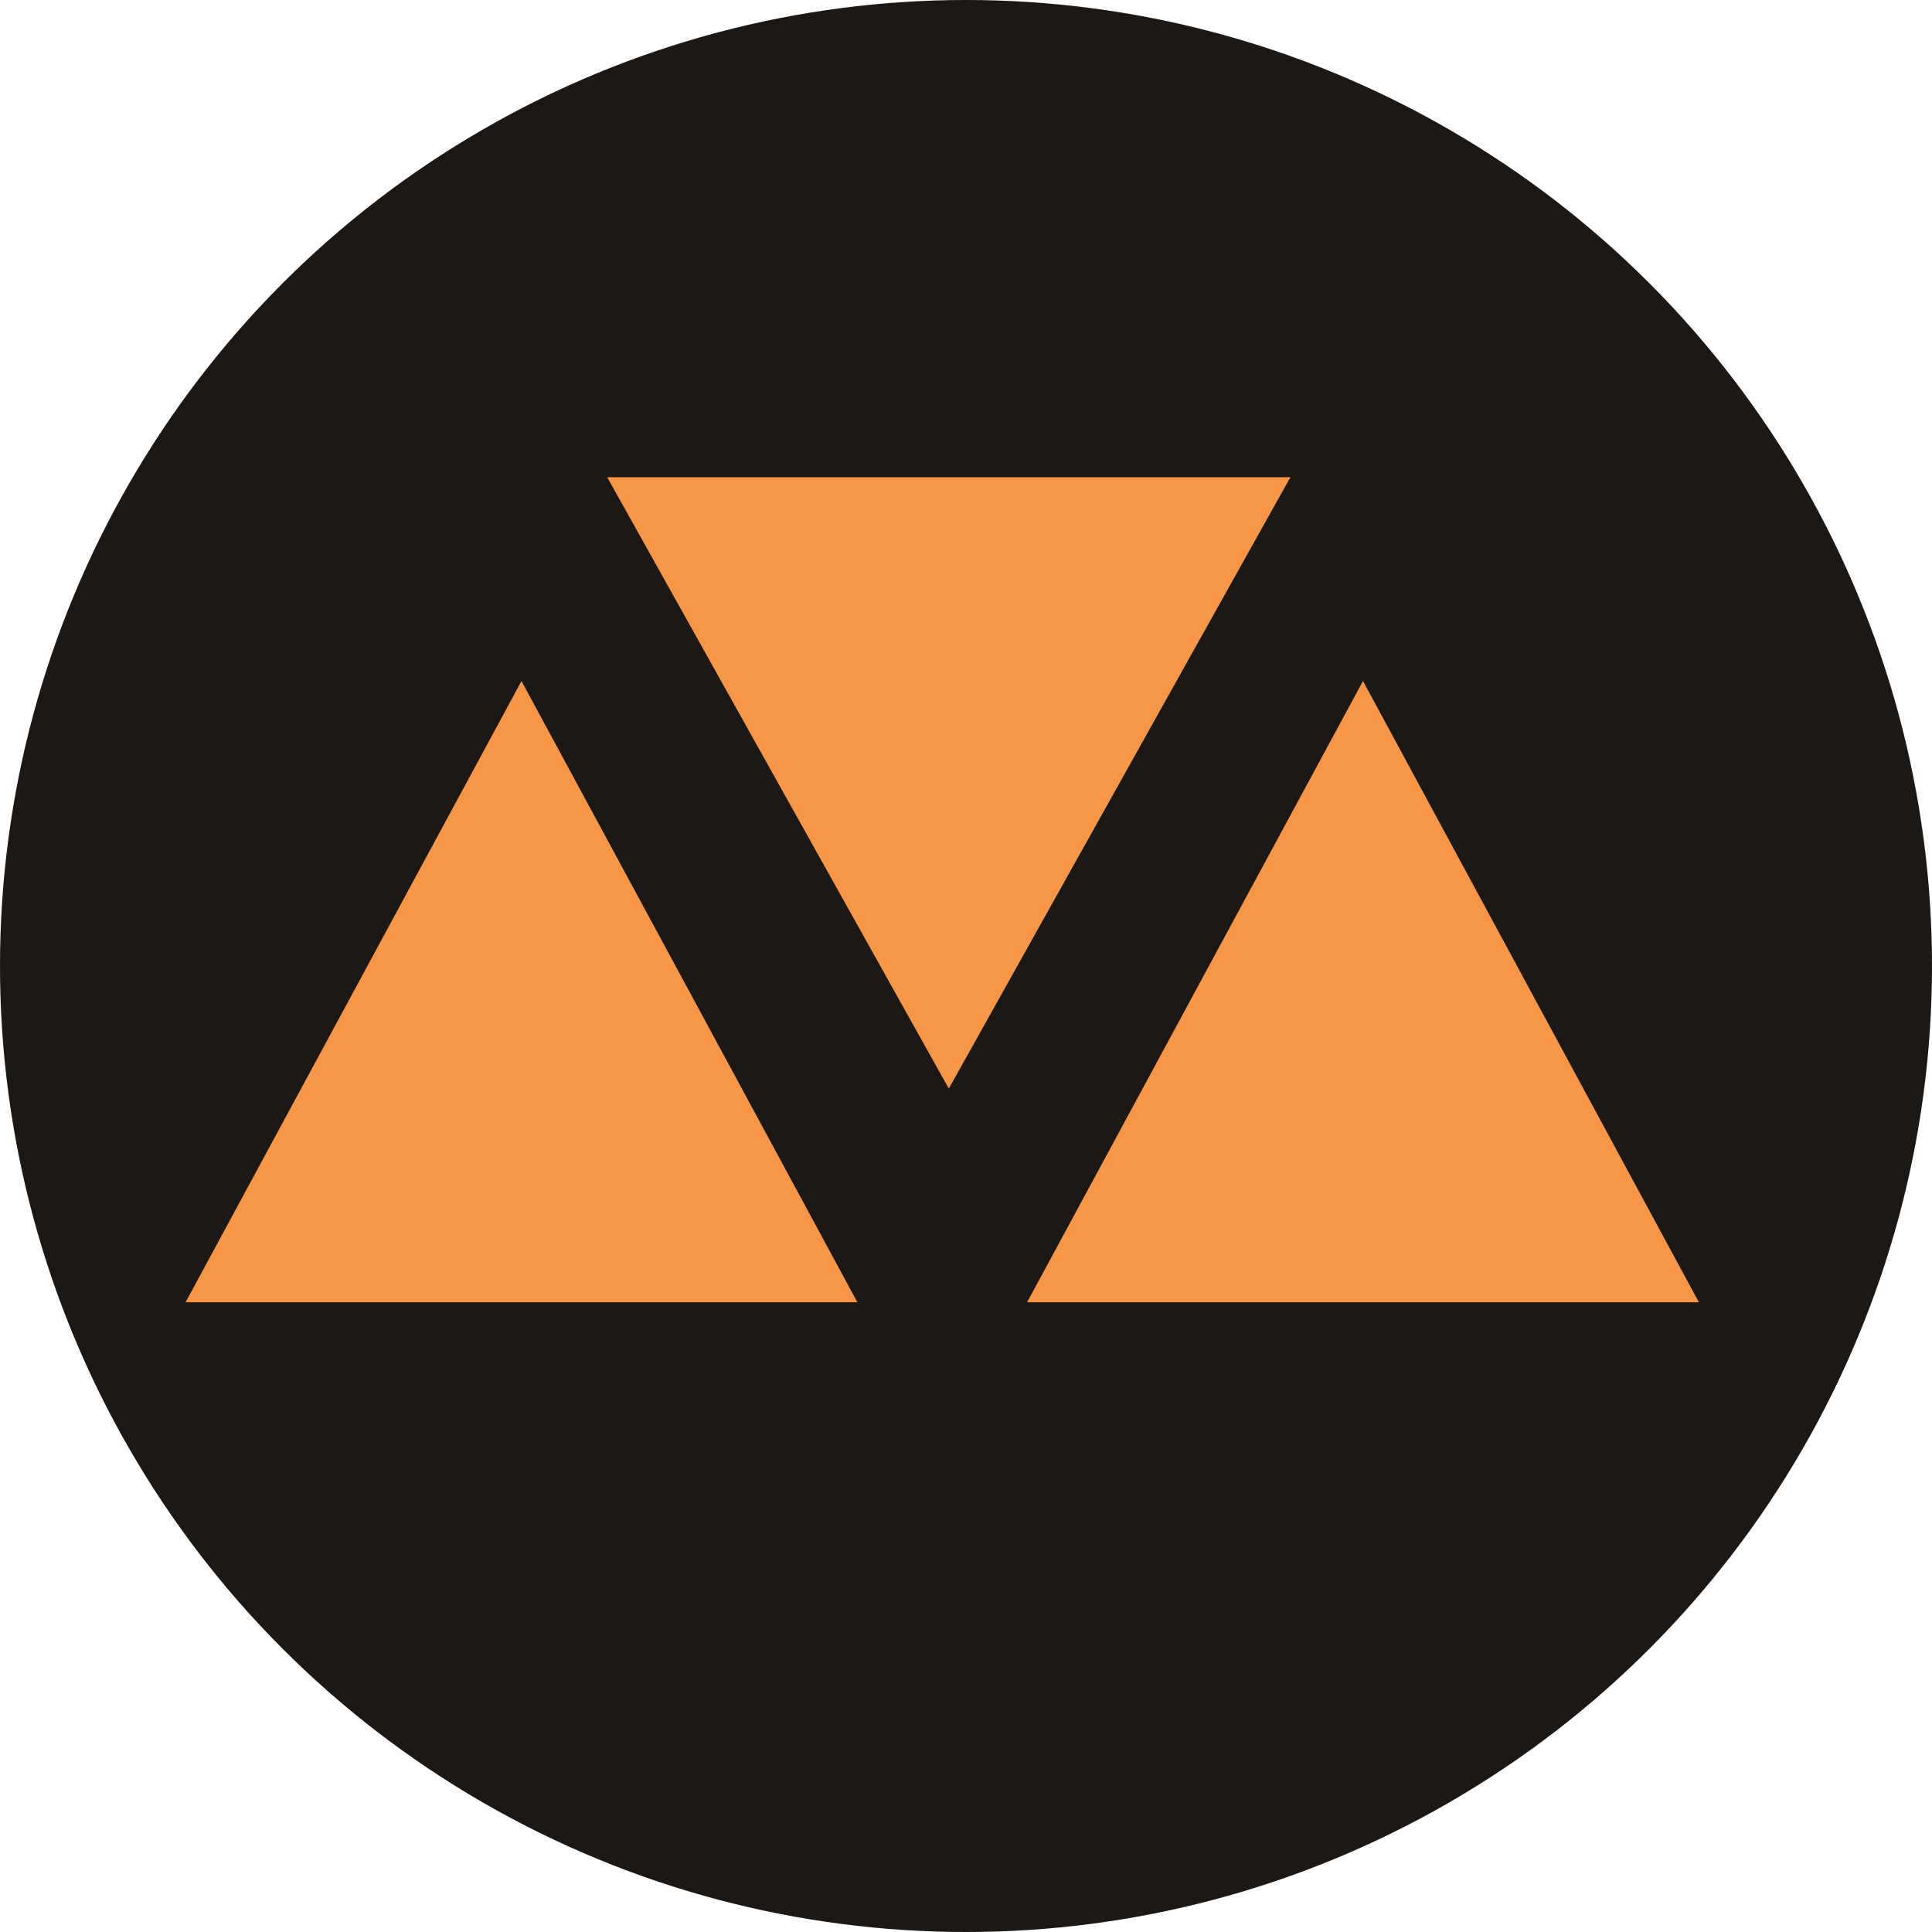
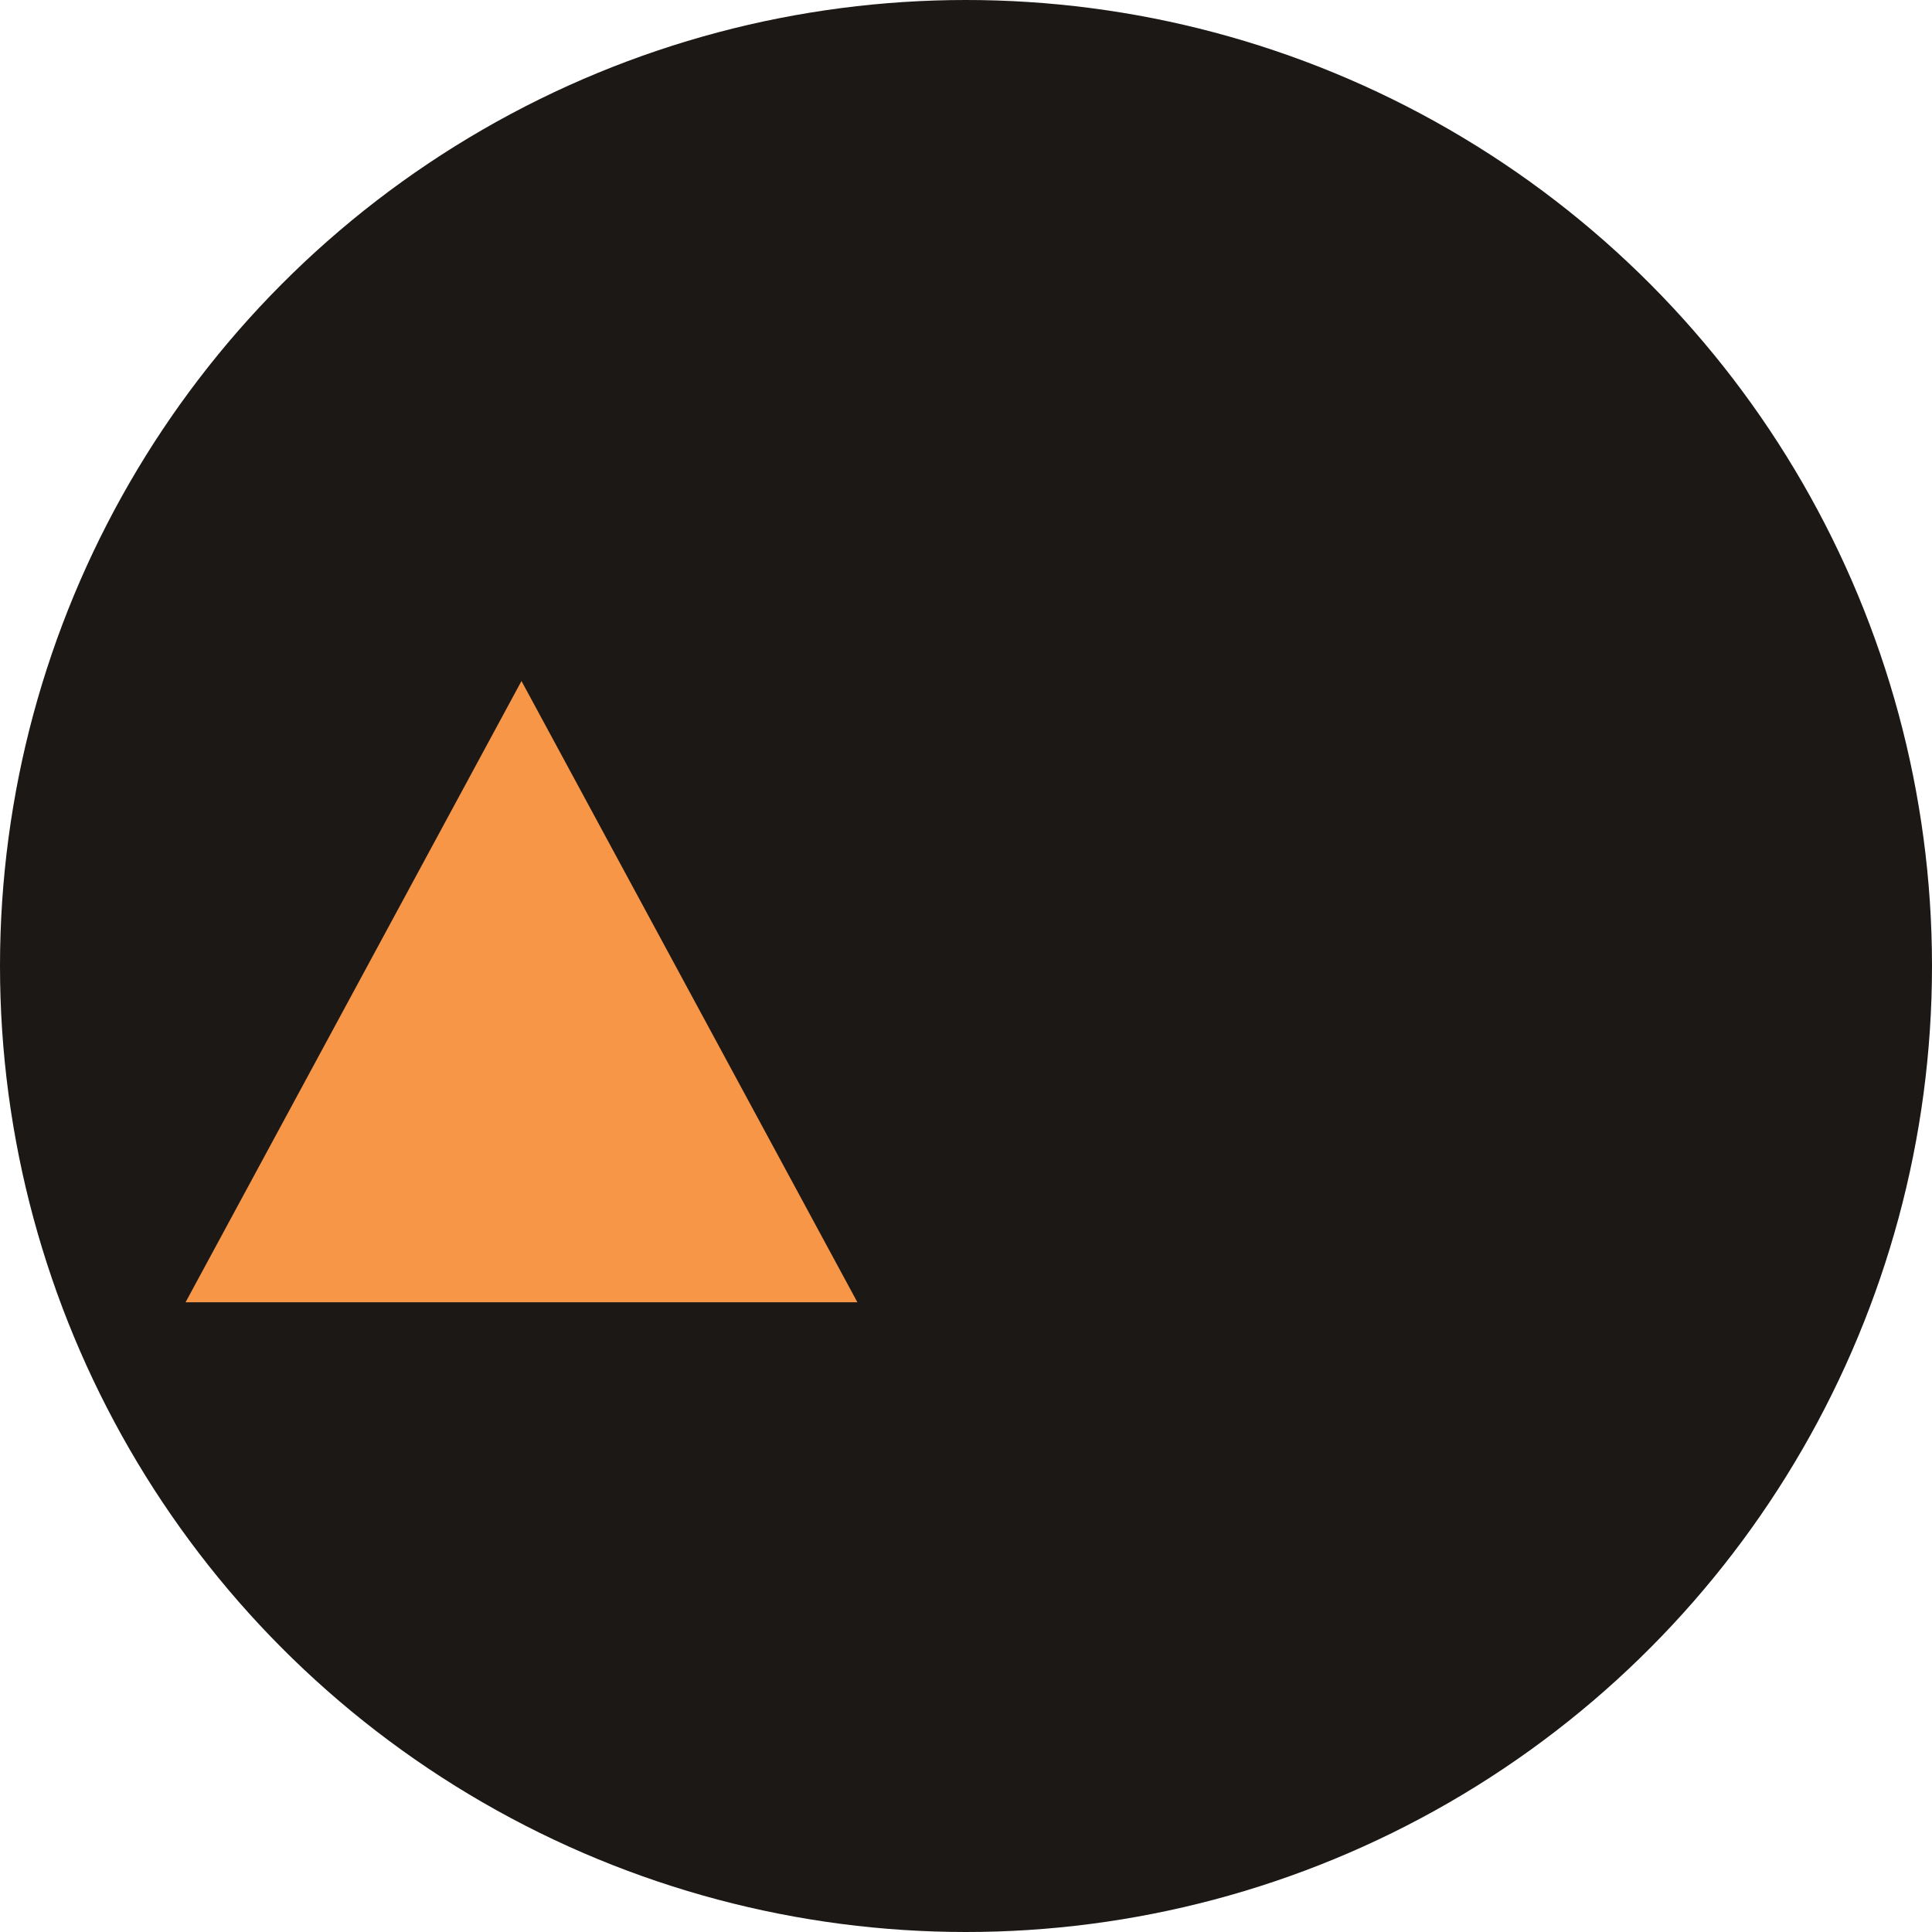
<svg xmlns="http://www.w3.org/2000/svg" width="180" height="180" viewBox="0 0 180 180" fill="none">
  <g clip-path="url(#clip0_52_224)">
    <circle cx="90" cy="90" r="90" fill="#1B1816" />
    <path d="M48.585 63.448L79.882 121.331H17.288L48.585 63.448Z" fill="#F79646" />
-     <path d="M88.398 101.424L56.571 44.461L120.226 44.461L88.398 101.424Z" fill="#F79646" />
-     <path d="M126.987 63.448L158.283 121.331H95.69L126.987 63.448Z" fill="#F79646" />
  </g>
  <defs>
    <clipPath id="clip0_52_224">
      <rect width="180" height="180" fill="white" />
    </clipPath>
  </defs>
</svg>